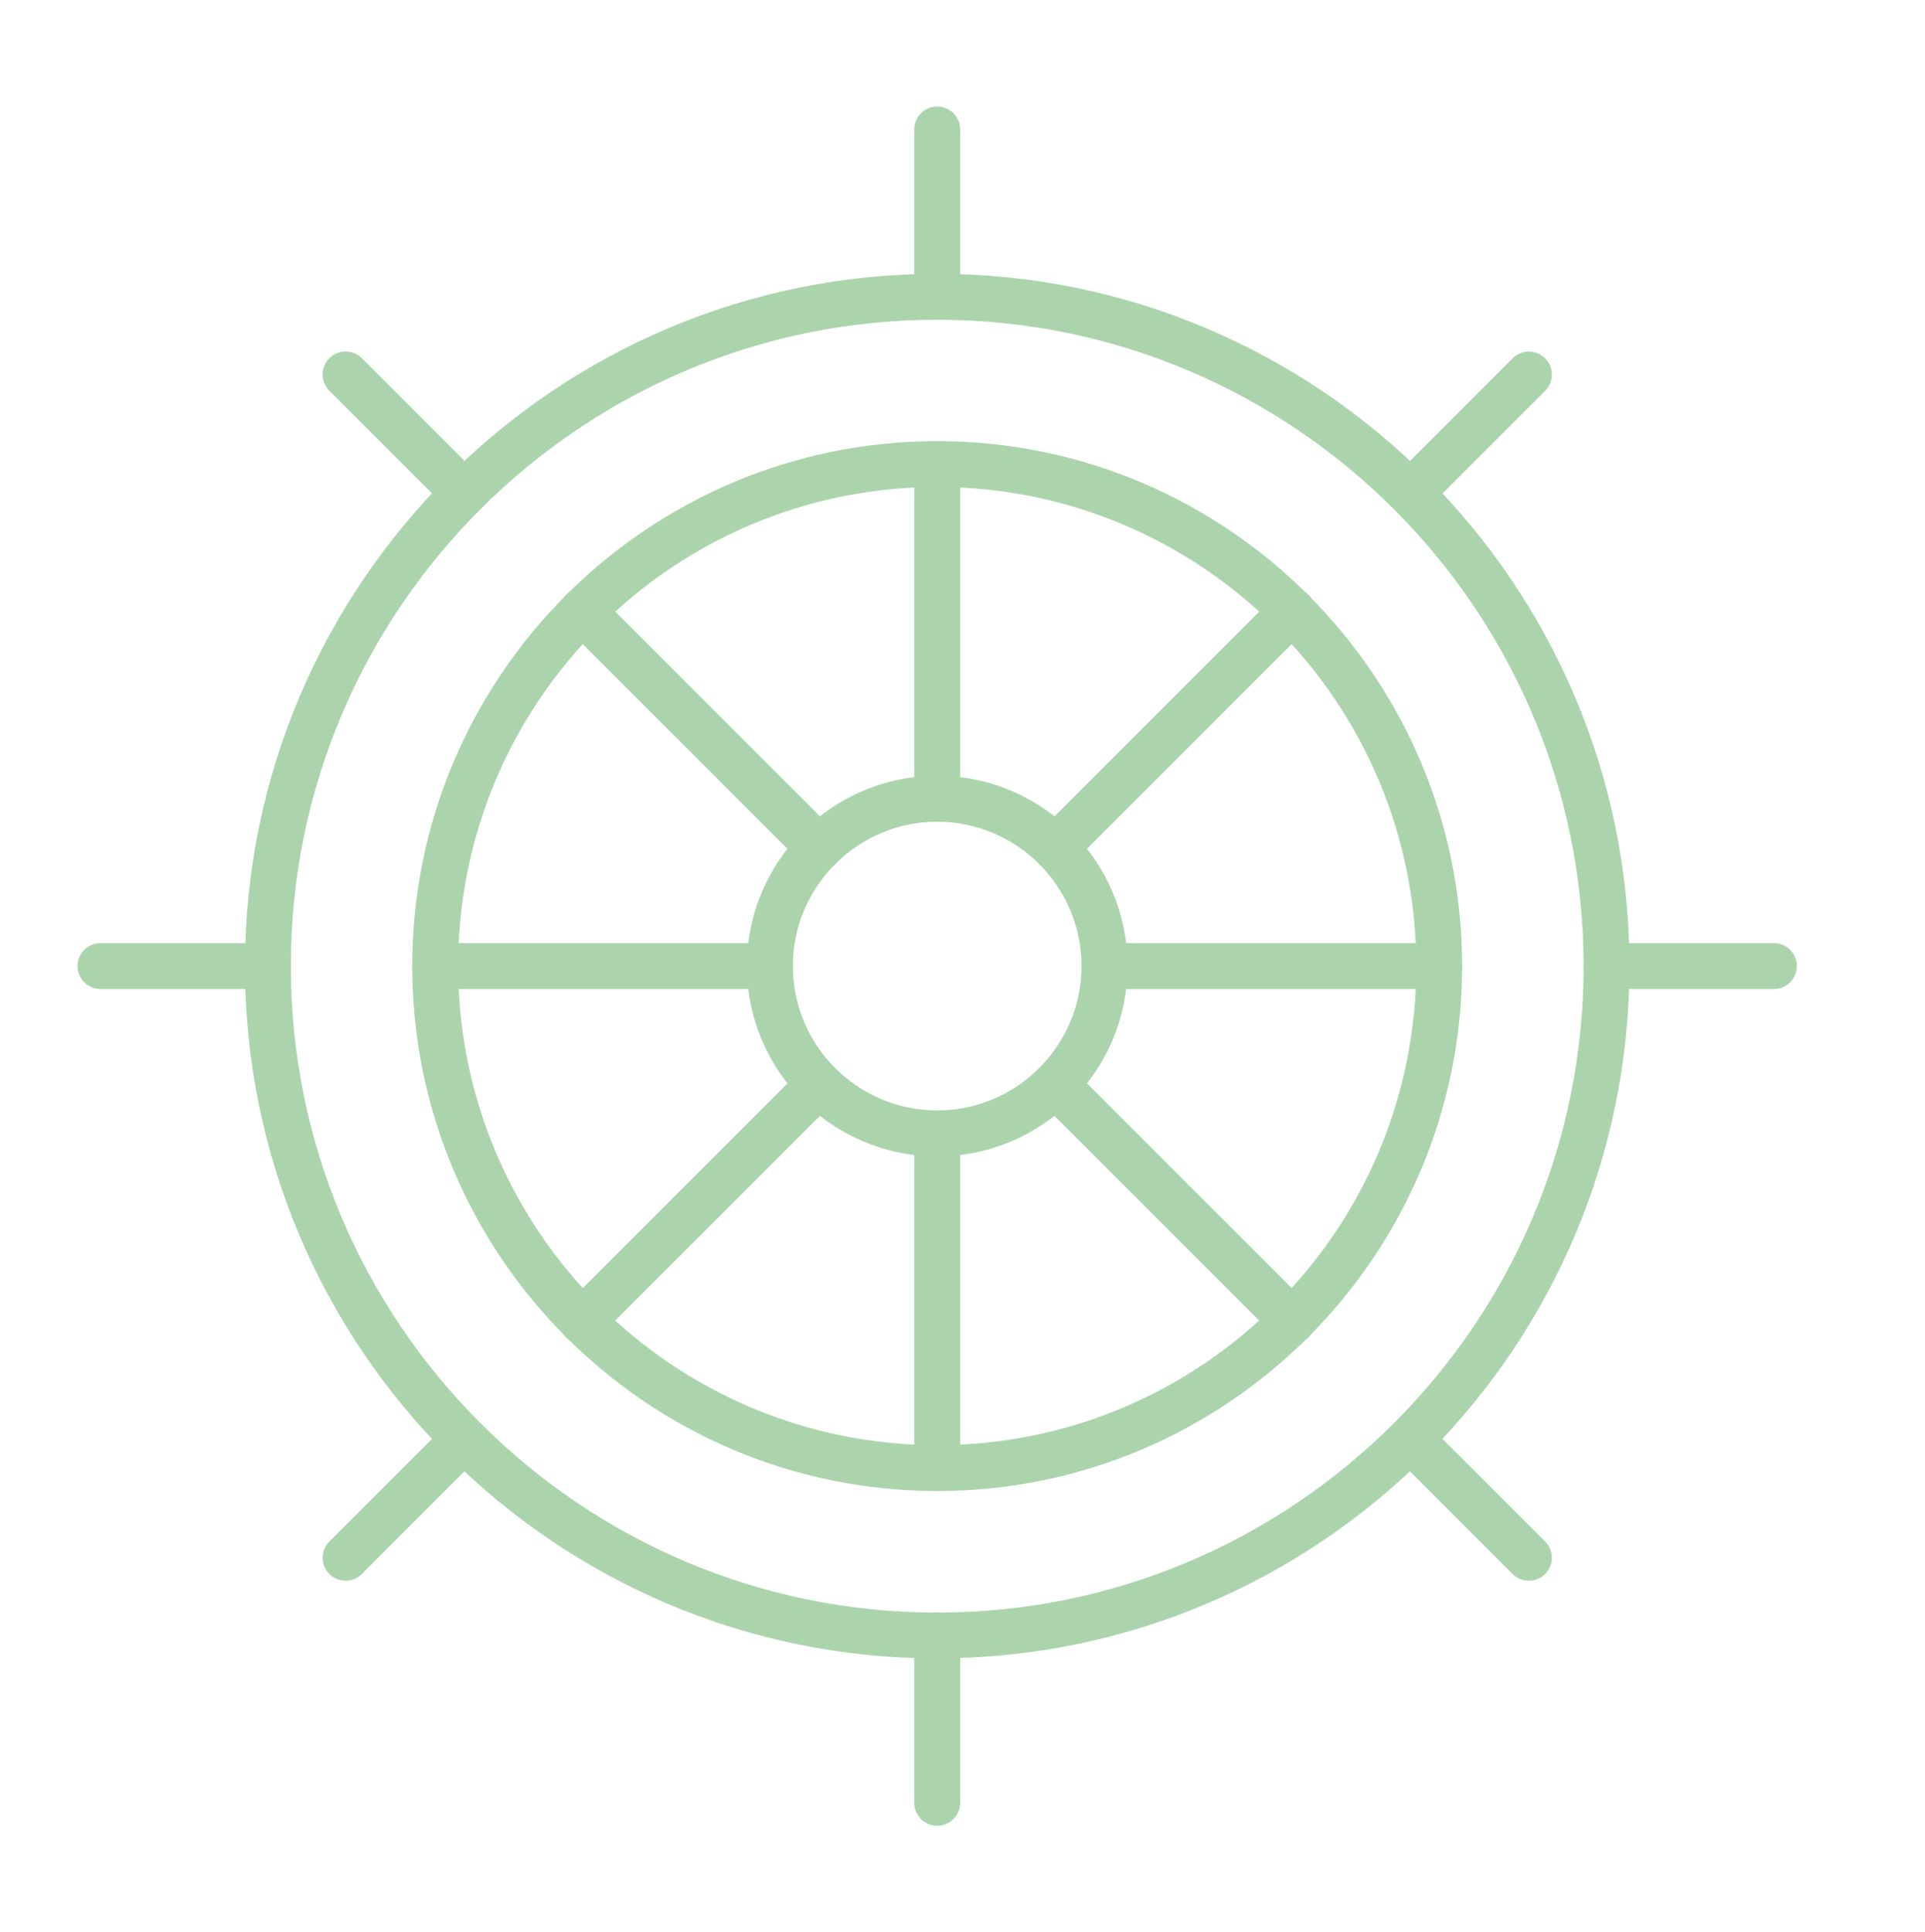
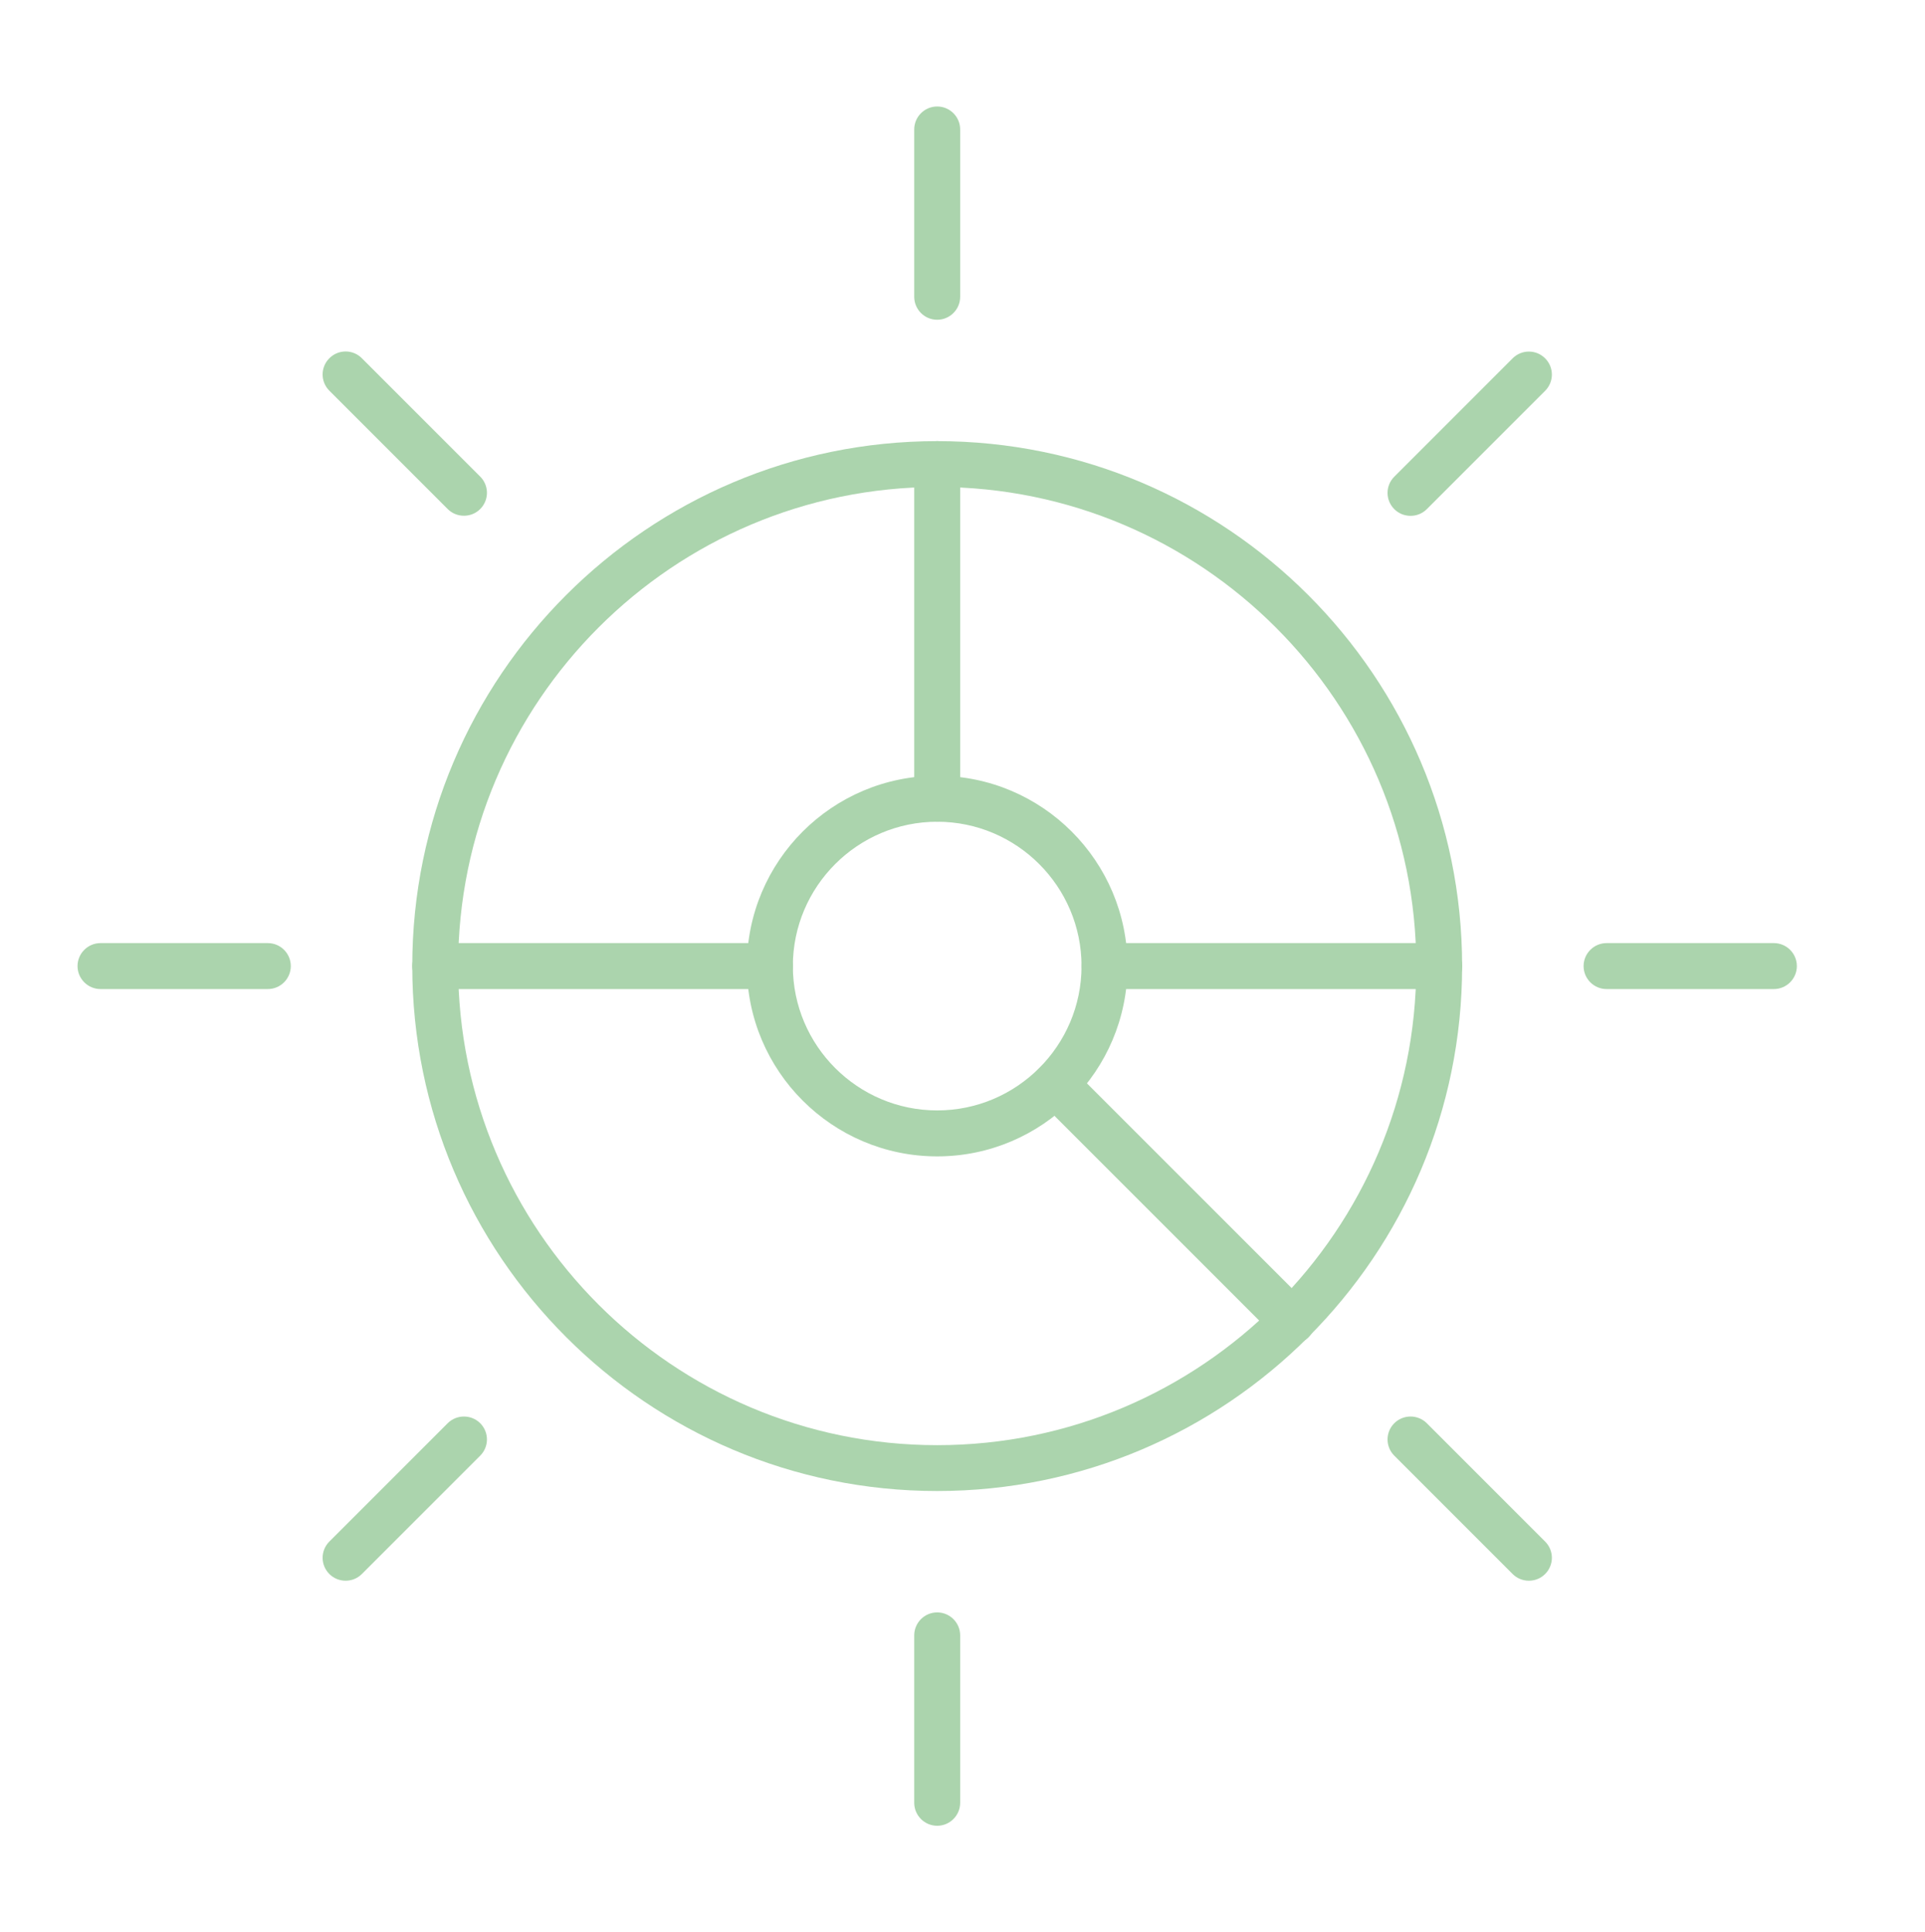
<svg xmlns="http://www.w3.org/2000/svg" id="Calque_1" viewBox="0 0 190.18 190.89">
  <defs>
    <style>.cls-1{fill:#abd4ad;}</style>
  </defs>
  <path class="cls-1" d="m92.59,180.37c-1.25,0-2.27-1.02-2.27-2.27v-16.54c0-1.25,1.02-2.27,2.27-2.27s2.27,1.02,2.27,2.27v16.54c0,1.25-1.02,2.27-2.27,2.27Z" />
-   <path class="cls-1" d="m92.59,147.3c-1.25,0-2.27-1.02-2.27-2.27v-33.06c0-1.25,1.02-2.27,2.27-2.27s2.27,1.02,2.27,2.27v33.06c0,1.25-1.02,2.27-2.27,2.27Z" />
  <path class="cls-1" d="m92.59,81.18c-1.25,0-2.27-1.02-2.27-2.27v-33.06c0-1.25,1.02-2.27,2.27-2.27s2.27,1.02,2.27,2.27v33.06c0,1.25-1.02,2.27-2.27,2.27Z" />
  <path class="cls-1" d="m127.66,132.78c-.58,0-1.16-.22-1.6-.66l-23.38-23.38c-.89-.89-.89-2.32,0-3.21s2.32-.89,3.21,0l23.38,23.38c.89.89.89,2.32,0,3.21-.44.44-1.02.66-1.6.66Z" />
-   <path class="cls-1" d="m80.9,86.02c-.58,0-1.16-.22-1.6-.66l-23.38-23.38c-.89-.89-.89-2.32,0-3.21s2.32-.89,3.21,0l23.38,23.38c.89.89.89,2.32,0,3.21-.44.44-1.02.66-1.6.66Z" />
  <path class="cls-1" d="m142.19,97.71h-33.06c-1.25,0-2.27-1.02-2.27-2.27s1.02-2.27,2.27-2.27h33.06c1.25,0,2.27,1.02,2.27,2.27s-1.02,2.27-2.27,2.27Z" />
  <path class="cls-1" d="m76.06,97.71h-33.06c-1.25,0-2.27-1.02-2.27-2.27s1.02-2.27,2.27-2.27h33.06c1.25,0,2.27,1.02,2.27,2.27s-1.02,2.27-2.27,2.27Z" />
-   <path class="cls-1" d="m104.28,86.02c-.58,0-1.16-.22-1.6-.66-.89-.89-.89-2.32,0-3.21l23.38-23.38c.89-.89,2.32-.89,3.21,0s.89,2.32,0,3.21l-23.38,23.38c-.44.44-1.02.66-1.6.66Z" />
-   <path class="cls-1" d="m57.52,132.78c-.58,0-1.16-.22-1.6-.66-.89-.89-.89-2.32,0-3.21l23.38-23.38c.89-.89,2.32-.89,3.21,0s.89,2.32,0,3.21l-23.38,23.38c-.44.44-1.02.66-1.6.66Z" />
  <path class="cls-1" d="m92.59,31.59c-1.25,0-2.27-1.02-2.27-2.27V12.79c0-1.25,1.02-2.27,2.27-2.27s2.27,1.02,2.27,2.27v16.53c0,1.25-1.02,2.27-2.27,2.27Z" />
-   <path class="cls-1" d="m92.59,163.84c-37.71,0-68.39-30.68-68.39-68.39S54.88,27.05,92.59,27.05s68.39,30.68,68.39,68.39-30.68,68.39-68.39,68.39Zm0-132.25c-35.21,0-63.86,28.65-63.86,63.86s28.65,63.86,63.86,63.86,63.86-28.65,63.86-63.86-28.65-63.86-63.86-63.86Z" />
  <path class="cls-1" d="m92.59,147.3c-28.6,0-51.86-23.26-51.86-51.86s23.26-51.86,51.86-51.86,51.86,23.26,51.86,51.86-23.26,51.86-51.86,51.86Zm0-99.19c-26.1,0-47.33,21.23-47.33,47.33s21.23,47.33,47.33,47.33,47.33-21.23,47.33-47.33-21.23-47.33-47.33-47.33Z" />
  <path class="cls-1" d="m175.25,97.71h-16.53c-1.25,0-2.27-1.02-2.27-2.27s1.02-2.27,2.27-2.27h16.53c1.25,0,2.27,1.02,2.27,2.27s-1.02,2.27-2.27,2.27Z" />
  <path class="cls-1" d="m26.47,97.71H9.93c-1.25,0-2.27-1.02-2.27-2.27s1.02-2.27,2.27-2.27h16.53c1.25,0,2.27,1.02,2.27,2.27s-1.02,2.27-2.27,2.27Z" />
  <path class="cls-1" d="m151.04,156.16c-.58,0-1.16-.22-1.6-.66l-11.69-11.69c-.89-.89-.89-2.32,0-3.21.89-.88,2.32-.88,3.21,0l11.69,11.69c.89.89.89,2.32,0,3.21-.44.44-1.02.66-1.6.66Z" />
  <path class="cls-1" d="m45.83,50.95c-.58,0-1.16-.22-1.6-.66l-11.69-11.69c-.89-.89-.89-2.32,0-3.21s2.32-.89,3.21,0l11.69,11.69c.89.89.89,2.32,0,3.21-.44.44-1.02.66-1.6.66Z" />
  <path class="cls-1" d="m139.35,50.96c-.58,0-1.16-.22-1.6-.66-.89-.89-.89-2.32,0-3.21l11.69-11.69c.89-.89,2.32-.89,3.21,0s.89,2.32,0,3.21l-11.69,11.69c-.44.44-1.02.66-1.6.66Z" />
  <path class="cls-1" d="m34.14,156.16c-.58,0-1.16-.22-1.6-.66-.89-.89-.89-2.32,0-3.21l11.69-11.69c.89-.88,2.32-.88,3.21,0,.89.89.89,2.32,0,3.21l-11.69,11.69c-.44.44-1.02.66-1.6.66Z" />
  <path class="cls-1" d="m92.59,114.24c-10.37,0-18.8-8.43-18.8-18.8s8.43-18.8,18.8-18.8,18.8,8.43,18.8,18.8-8.43,18.8-18.8,18.8Zm0-33.06c-7.86,0-14.26,6.4-14.26,14.26s6.4,14.26,14.26,14.26,14.26-6.4,14.26-14.26-6.4-14.26-14.26-14.26Z" />
</svg>